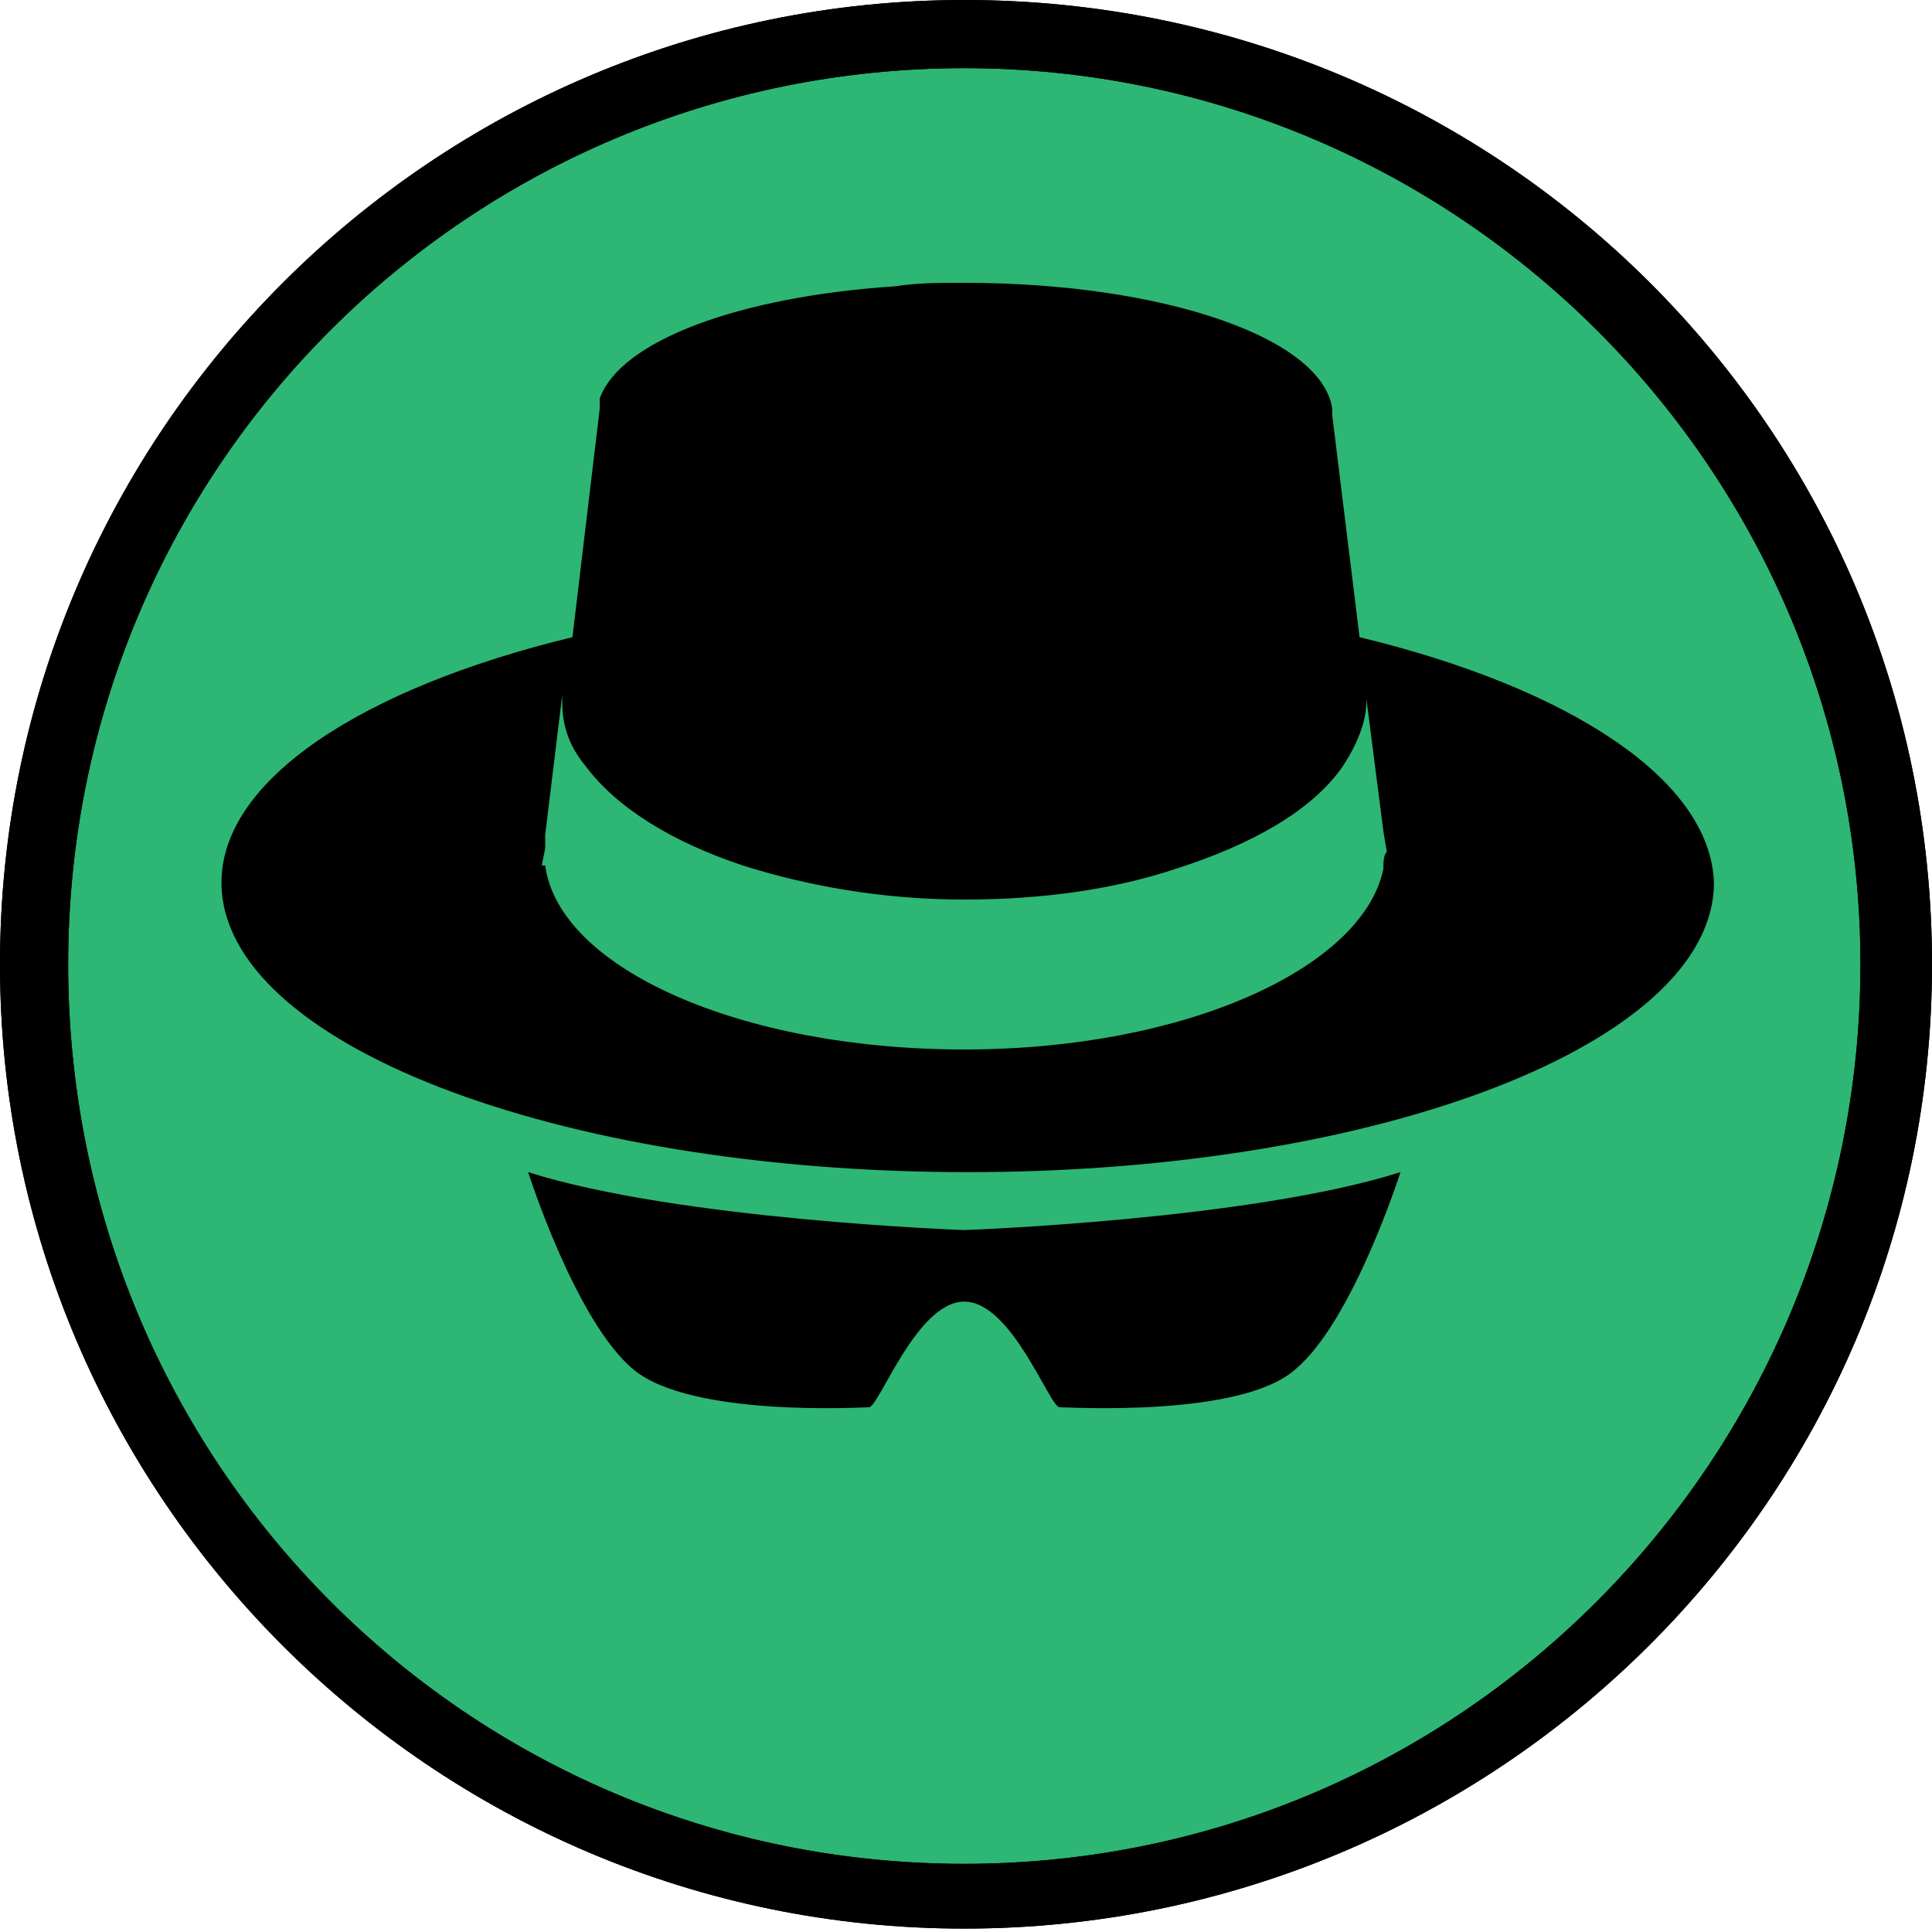
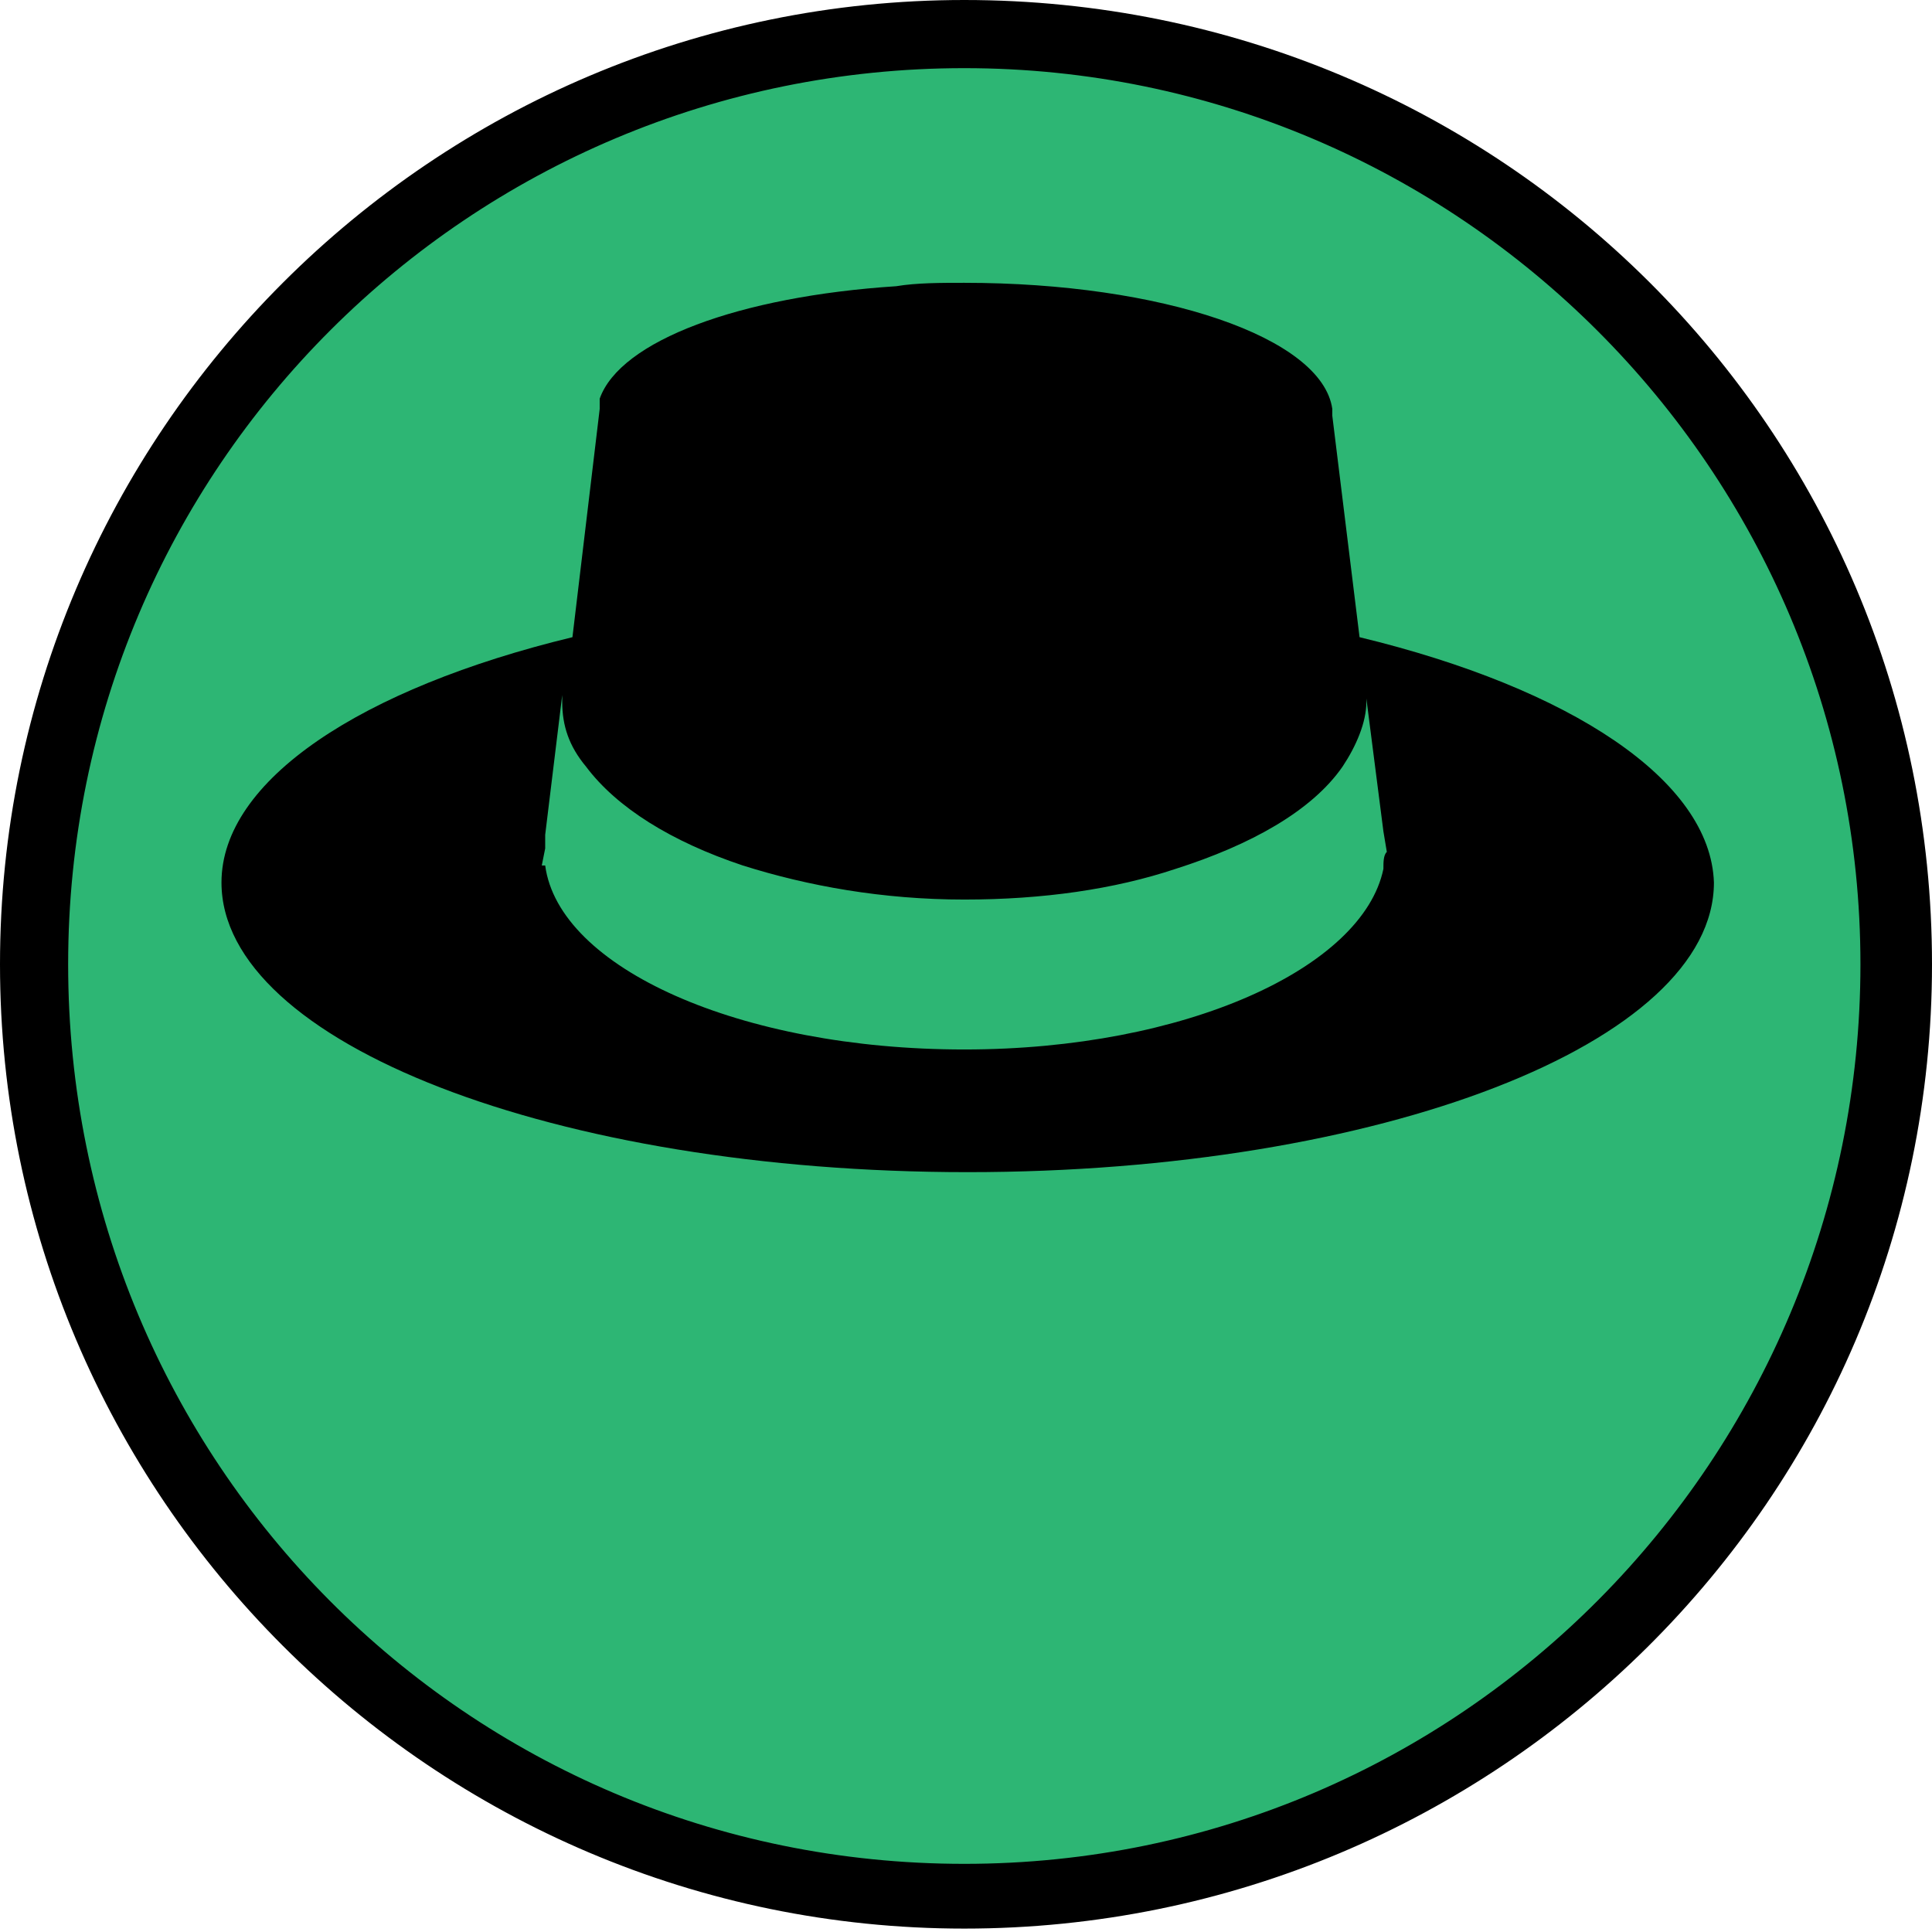
<svg xmlns="http://www.w3.org/2000/svg" version="1.1" id="Layer_1" x="0px" y="0px" viewBox="-296.3 512.3 56.7 56.7" style="enable-background:new -296.3 512.3 56.7 56.7;" xml:space="preserve">
  <style type="text/css">
	.st0{fill:#01B6A6;}
	.st1{fill:#FCEE23;}
	.st2{fill:#2DB674;}
	.st3{fill:#E72E34;}
	.st4{fill:none;}
	.st5{fill:#82BFAB;}
	.st6{fill:#4D4D4D;}
</style>
  <g id="XMLID_87_">
    <g id="XMLID_101_">
      <path id="XMLID_12_" class="st2" d="M-268,568c-15,0-27.3-12.3-27.3-27.4c0-15,12.3-27.3,27.3-27.3c15.1,0,27.3,12.3,27.3,27.3    C-240.6,555.7-252.9,568-268,568z" />
      <g id="XMLID_10_">
        <path id="XMLID_11_" d="M-268,514.3c14.5,0,26.3,11.8,26.3,26.3S-253.4,567-268,567c-14.6,0-26.3-11.8-26.3-26.4     C-294.3,526-282.5,514.3-268,514.3 M-268,512.3c-15.6,0-28.3,12.7-28.3,28.3c0,15.6,12.7,28.3,28.3,28.3s28.4-12.6,28.4-28.3     S-252.3,512.3-268,512.3L-268,512.3z" />
      </g>
    </g>
    <g id="XMLID_91_">
      <g id="XMLID_9_">
-         <path id="XMLID_25_" d="M-268,514.3c14.5,0,26.3,11.8,26.3,26.3S-253.4,567-268,567c-14.6,0-26.3-11.8-26.3-26.4     C-294.3,526-282.5,514.3-268,514.3 M-268,512.3c-15.6,0-28.3,12.7-28.3,28.3c0,15.6,12.7,28.3,28.3,28.3s28.4-12.6,28.4-28.3     S-252.3,512.3-268,512.3L-268,512.3z" />
-       </g>
+         </g>
    </g>
  </g>
  <g>
    <path d="M-256.4,531l-0.8-6.5c0,0,0,0,0,0c0-0.1,0-0.1,0-0.2c-0.3-2.1-5-3.7-10.8-3.7c-0.7,0-1.4,0-2,0.1c-4.6,0.3-8.1,1.6-8.7,3.3   c0,0,0,0.1,0,0.1c0,0,0,0,0,0c0,0.1,0,0.1,0,0.2h0l-0.8,6.7c-6.2,1.5-10.3,4.2-10.3,7.2c0,4.7,9.8,8.5,21.9,8.5   c12.1,0,21.9-3.8,21.9-8.5C-246.1,535.2-250.2,532.5-256.4,531z M-255.7,537.8c-0.6,2.9-5.8,5.3-12.3,5.3c-6.6,0-11.9-2.4-12.3-5.4   h-0.1l0.1-0.5l0-0.4l0.5-4.1c0,0.1,0,0.1,0,0.2c0,0.7,0.2,1.3,0.7,1.9c0.9,1.2,2.5,2.2,4.6,2.9c1.9,0.6,4.1,1,6.5,1   c2.3,0,4.4-0.3,6.2-0.9c2.2-0.7,4-1.7,4.9-3c0.4-0.6,0.7-1.3,0.7-1.9c0,0,0-0.1,0-0.1l0.5,3.9l0.1,0.6   C-255.7,537.4-255.7,537.6-255.7,537.8z" />
-     <path d="M-280.8,546.7c0,0,1.4,4.4,3.1,5.8s6.7,1.1,6.9,1.1c0.3,0,1.4-3.1,2.8-3.1s2.5,3.1,2.8,3.1s5.3,0.3,6.9-1.1   c1.7-1.4,3.1-5.8,3.1-5.8c-4.4,1.4-12.8,1.7-12.8,1.7S-276.4,548.1-280.8,546.7z" />
  </g>
</svg>